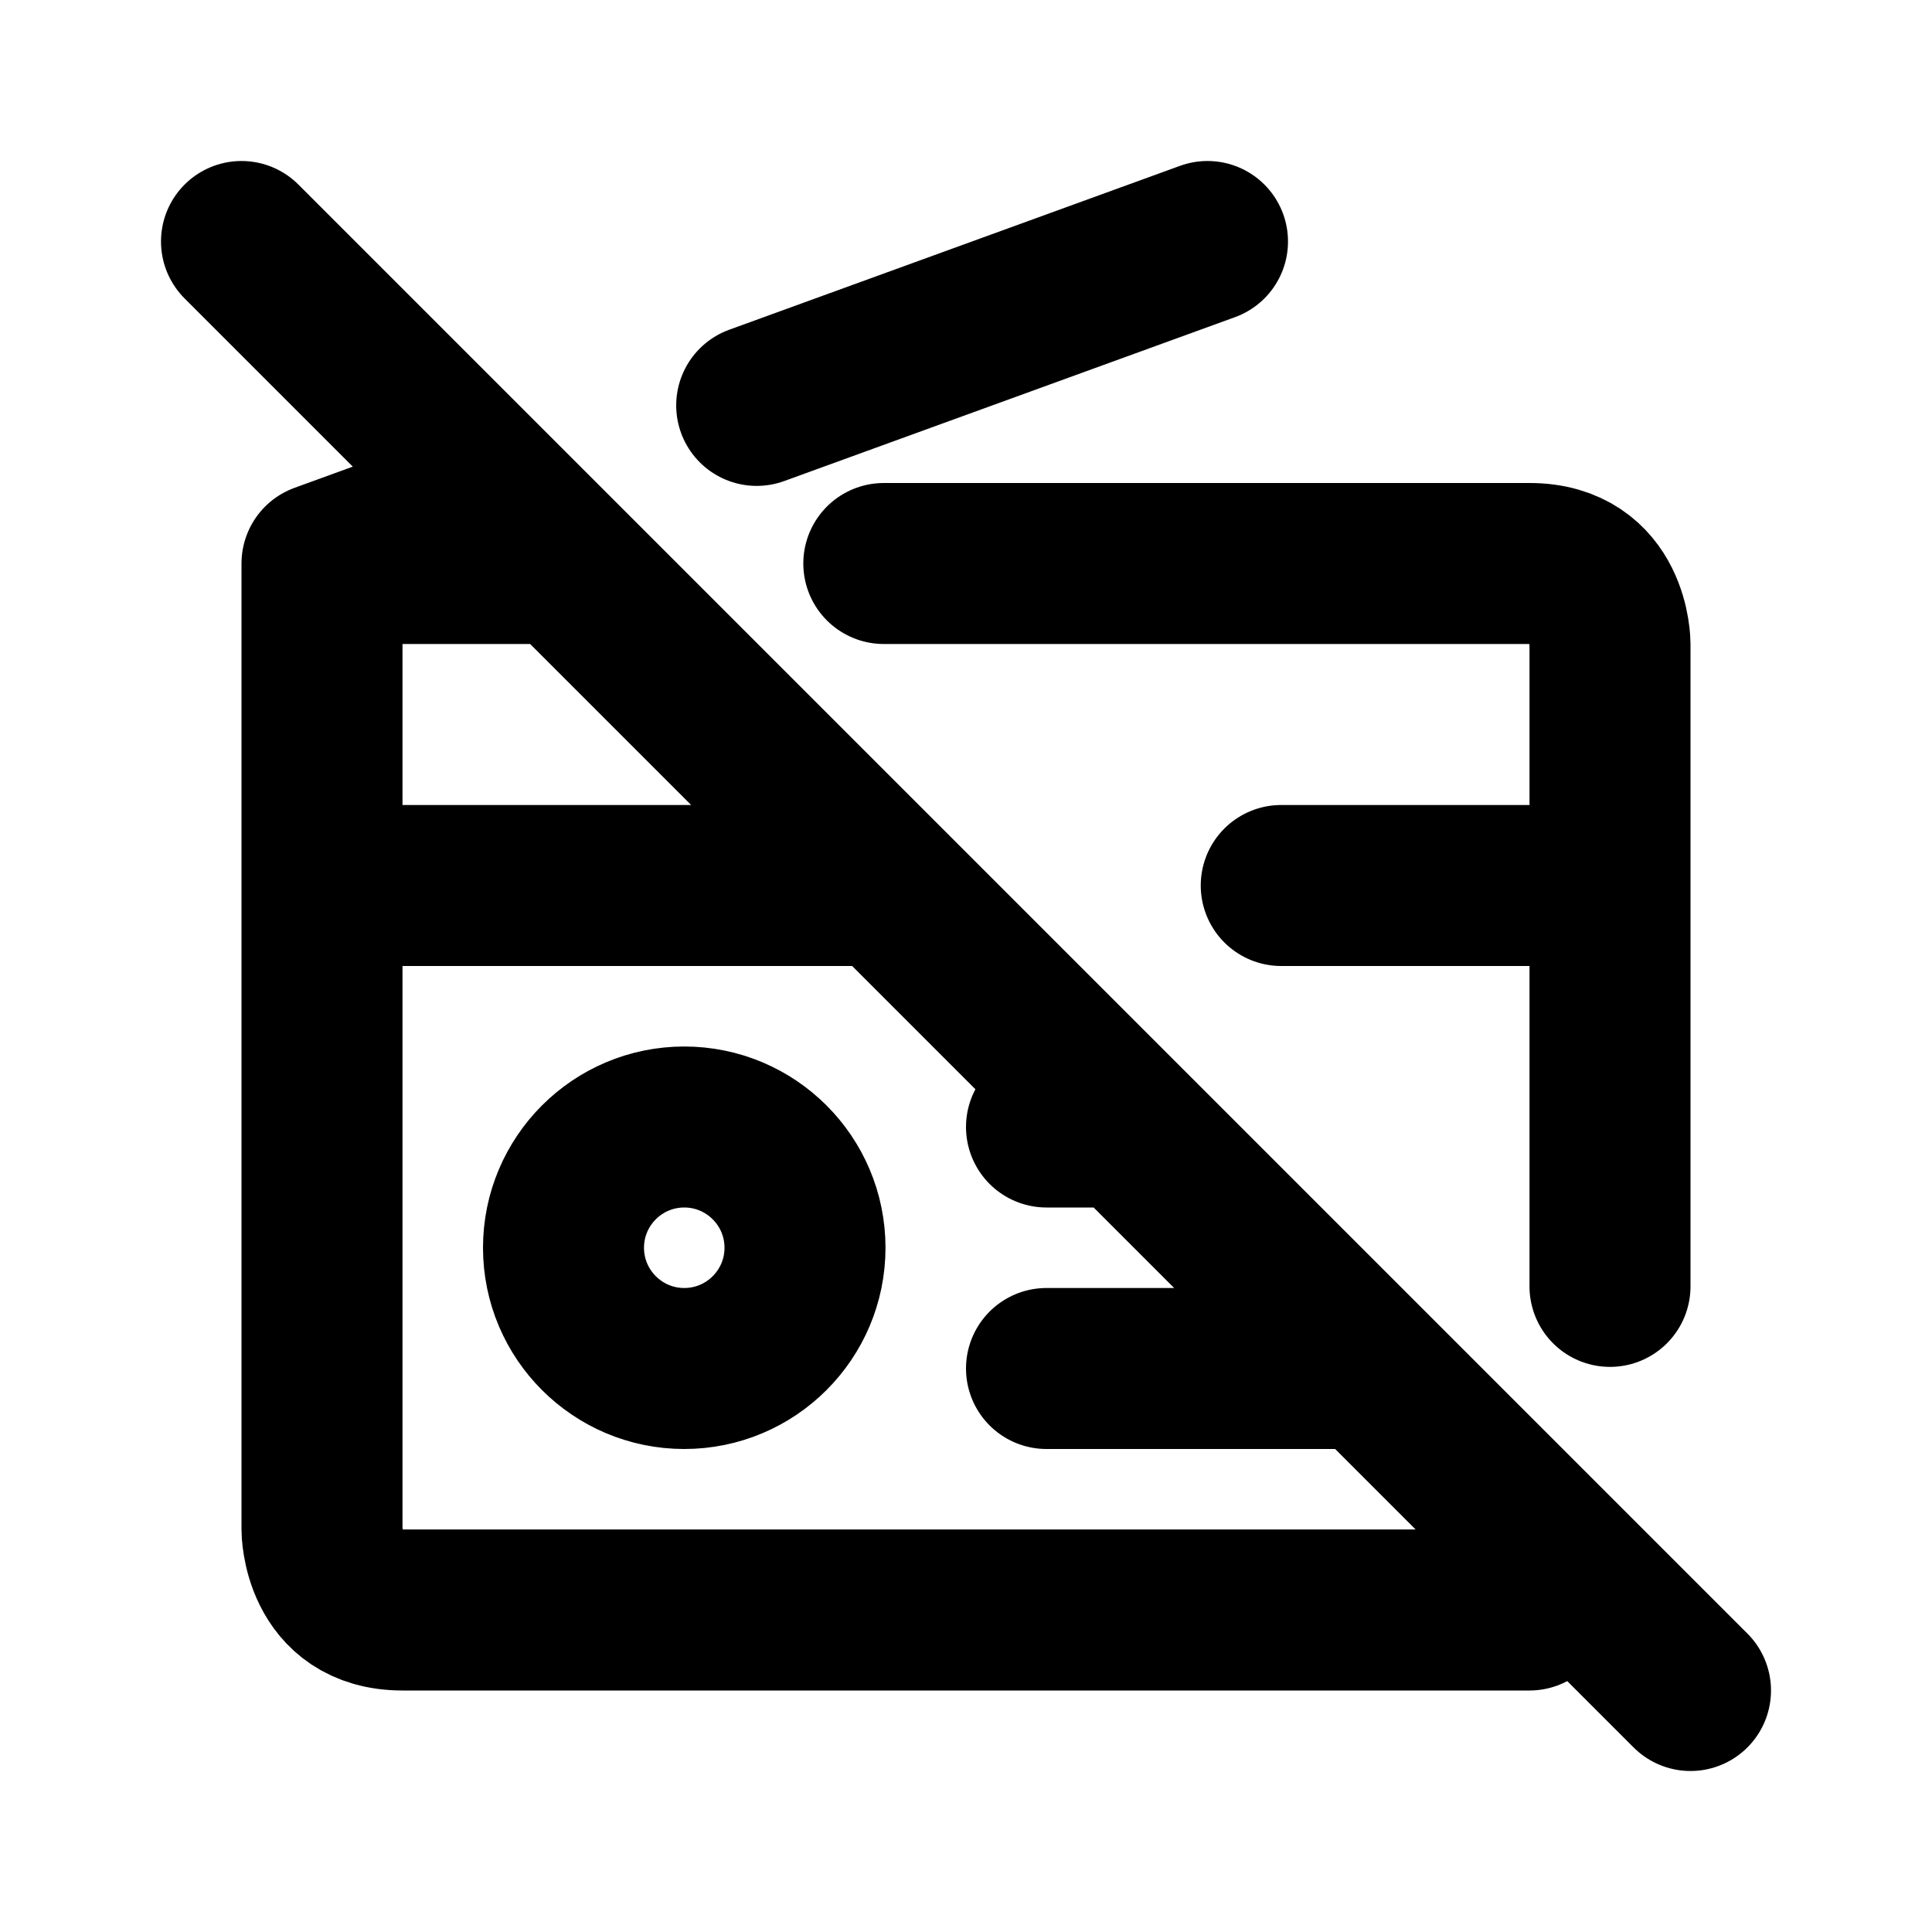
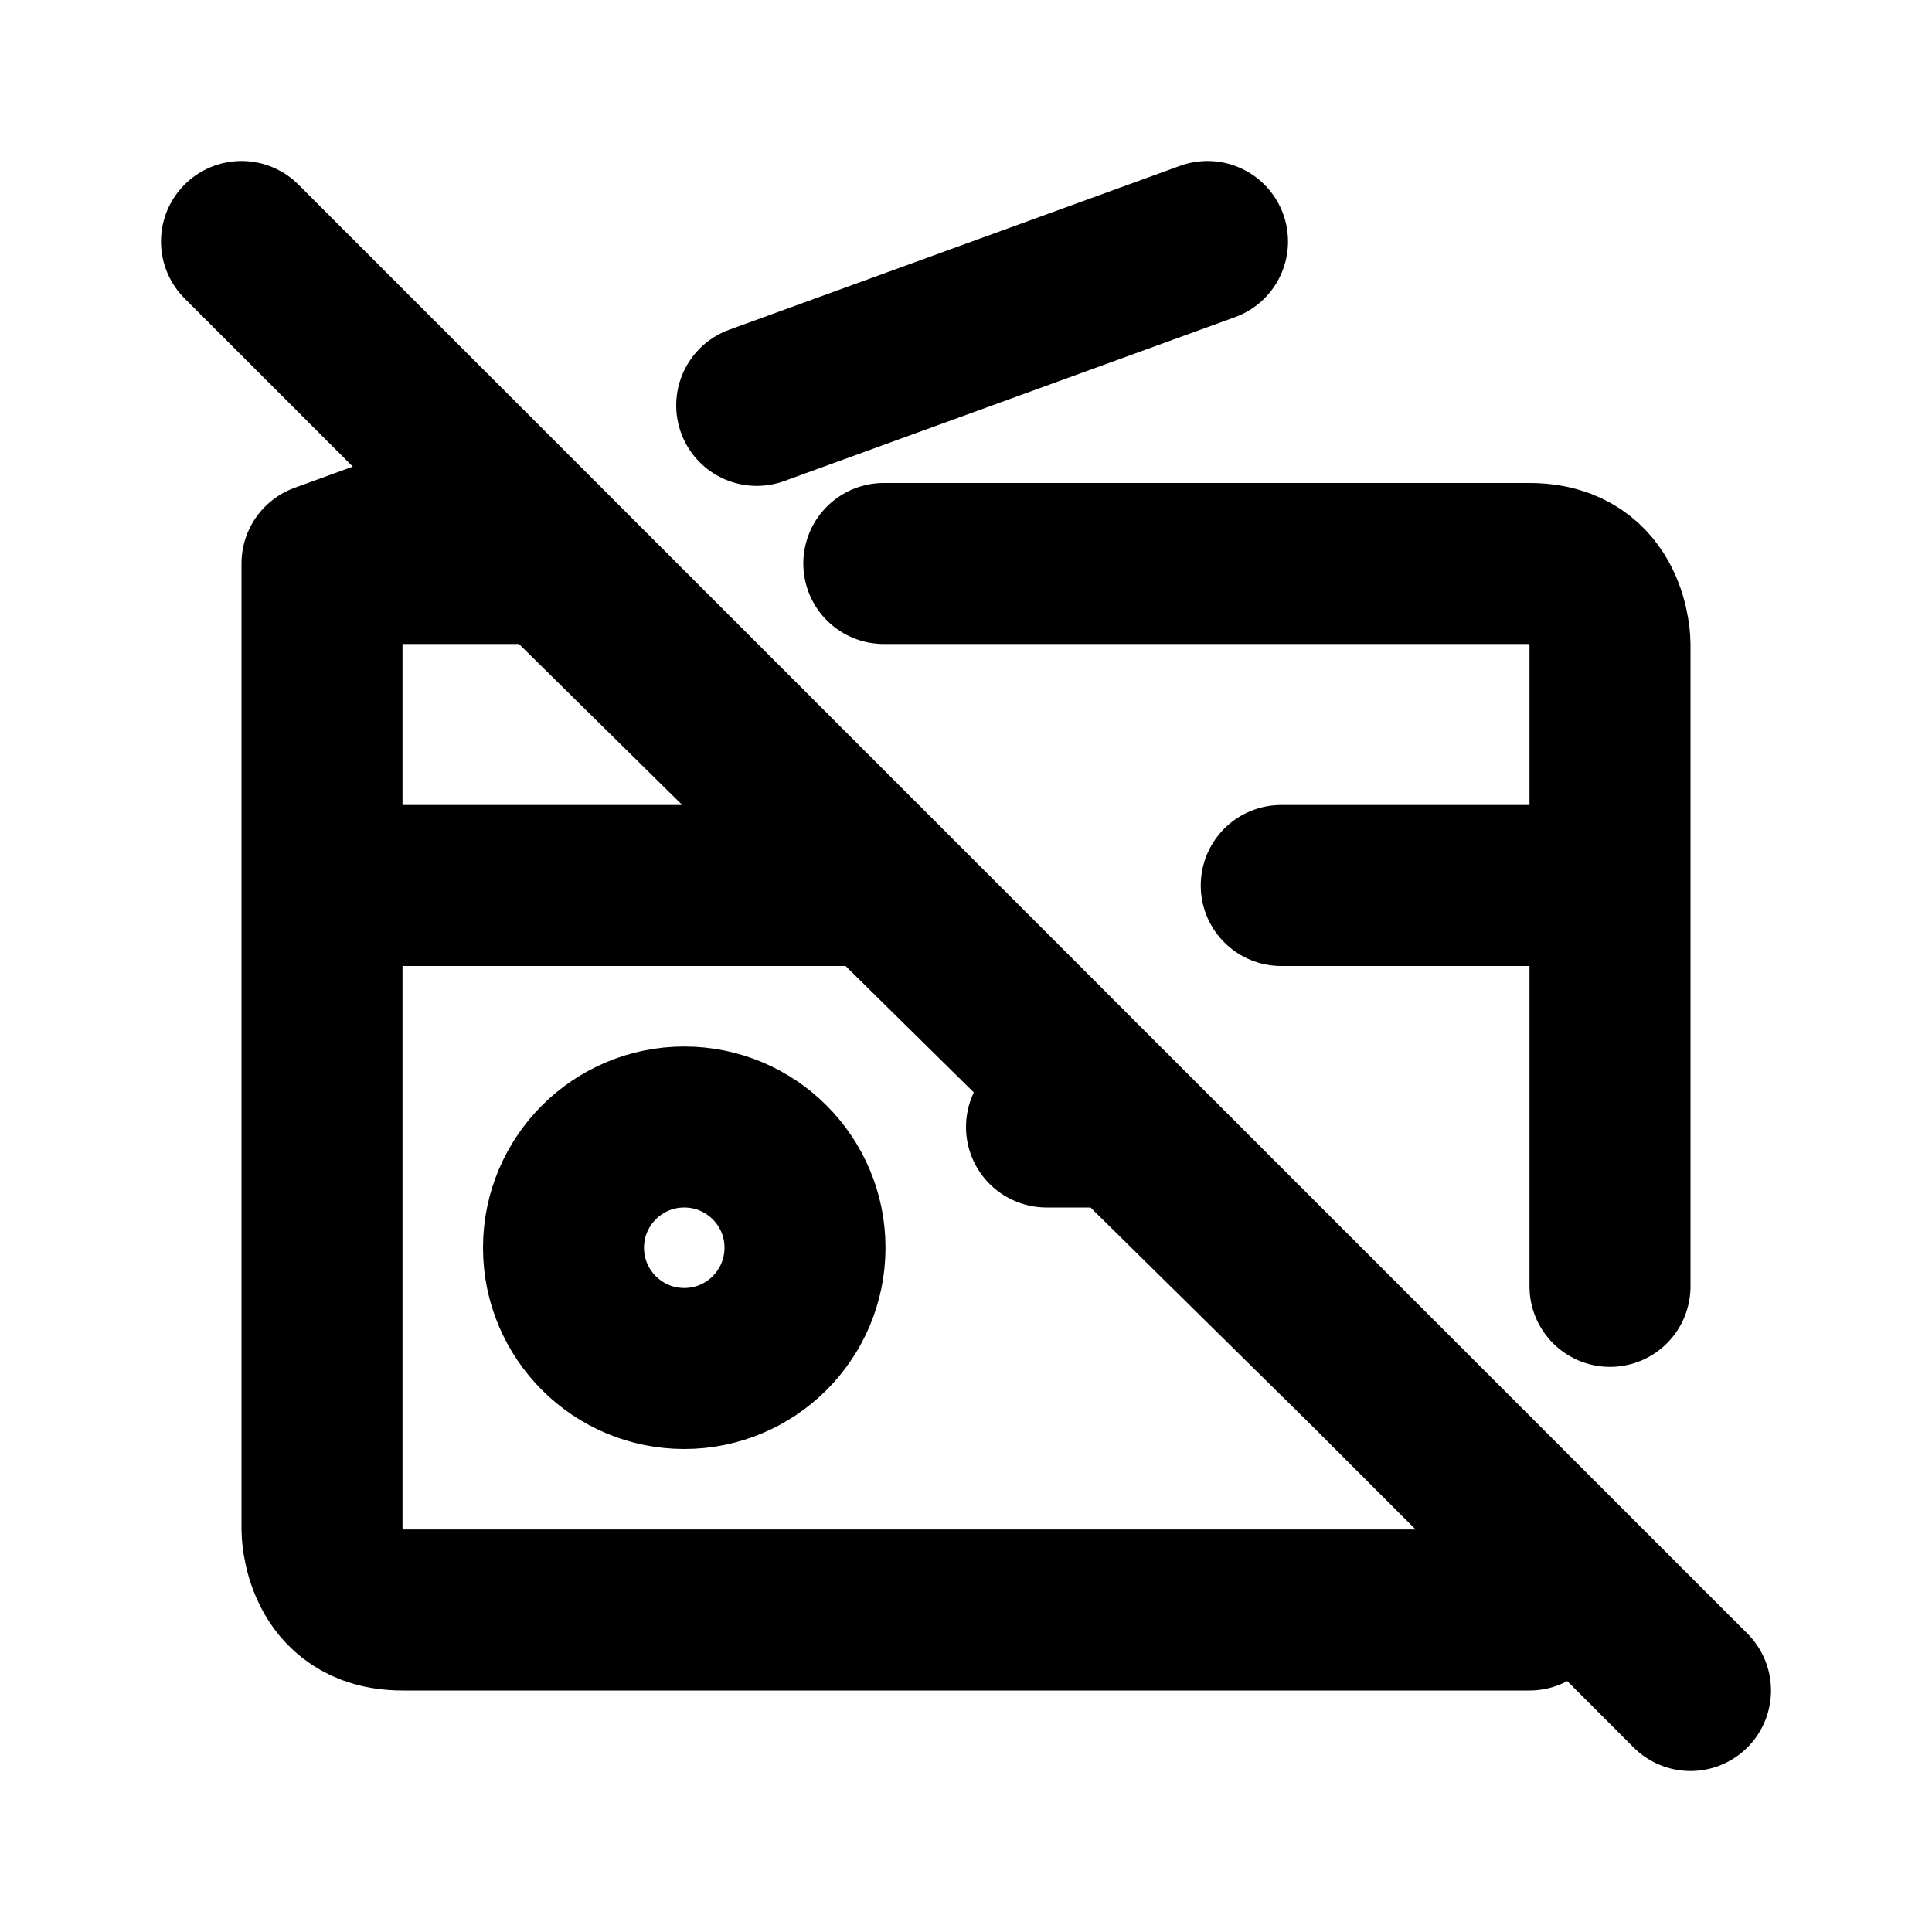
<svg xmlns="http://www.w3.org/2000/svg" viewBox="0 0 24 24" width="1em" height="1em">
-   <path fill="none" stroke="currentColor" stroke-linecap="round" stroke-linejoin="round" stroke-width="2" d="M3 3L21 21M20 15.98L20 8C20 8 20 7 19 7L10.979 7M7 7L4 7L4 19C4 19 4 20 5 20L19 20M15.916 11L19 11M5 11L11 11M7 15.5C7 14.672 7.672 14 8.5 14C9.328 14 10 14.672 10 15.5C10 16.328 9.328 17 8.5 17C7.672 17 7 16.328 7 15.5ZM13 14L14 14M9.4 5.036L15 3M4 7L6.087 6.241M13 17L17 17" />
+   <path fill="none" stroke="currentColor" stroke-linecap="round" stroke-linejoin="round" stroke-width="2" d="M3 3L21 21M20 15.98L20 8C20 8 20 7 19 7L10.979 7M7 7L4 7L4 19C4 19 4 20 5 20L19 20M15.916 11L19 11M5 11L11 11M7 15.5C7 14.672 7.672 14 8.5 14C9.328 14 10 14.672 10 15.5C10 16.328 9.328 17 8.5 17C7.672 17 7 16.328 7 15.5ZM13 14L14 14M9.4 5.036L15 3M4 7L6.087 6.241L17 17" />
</svg>